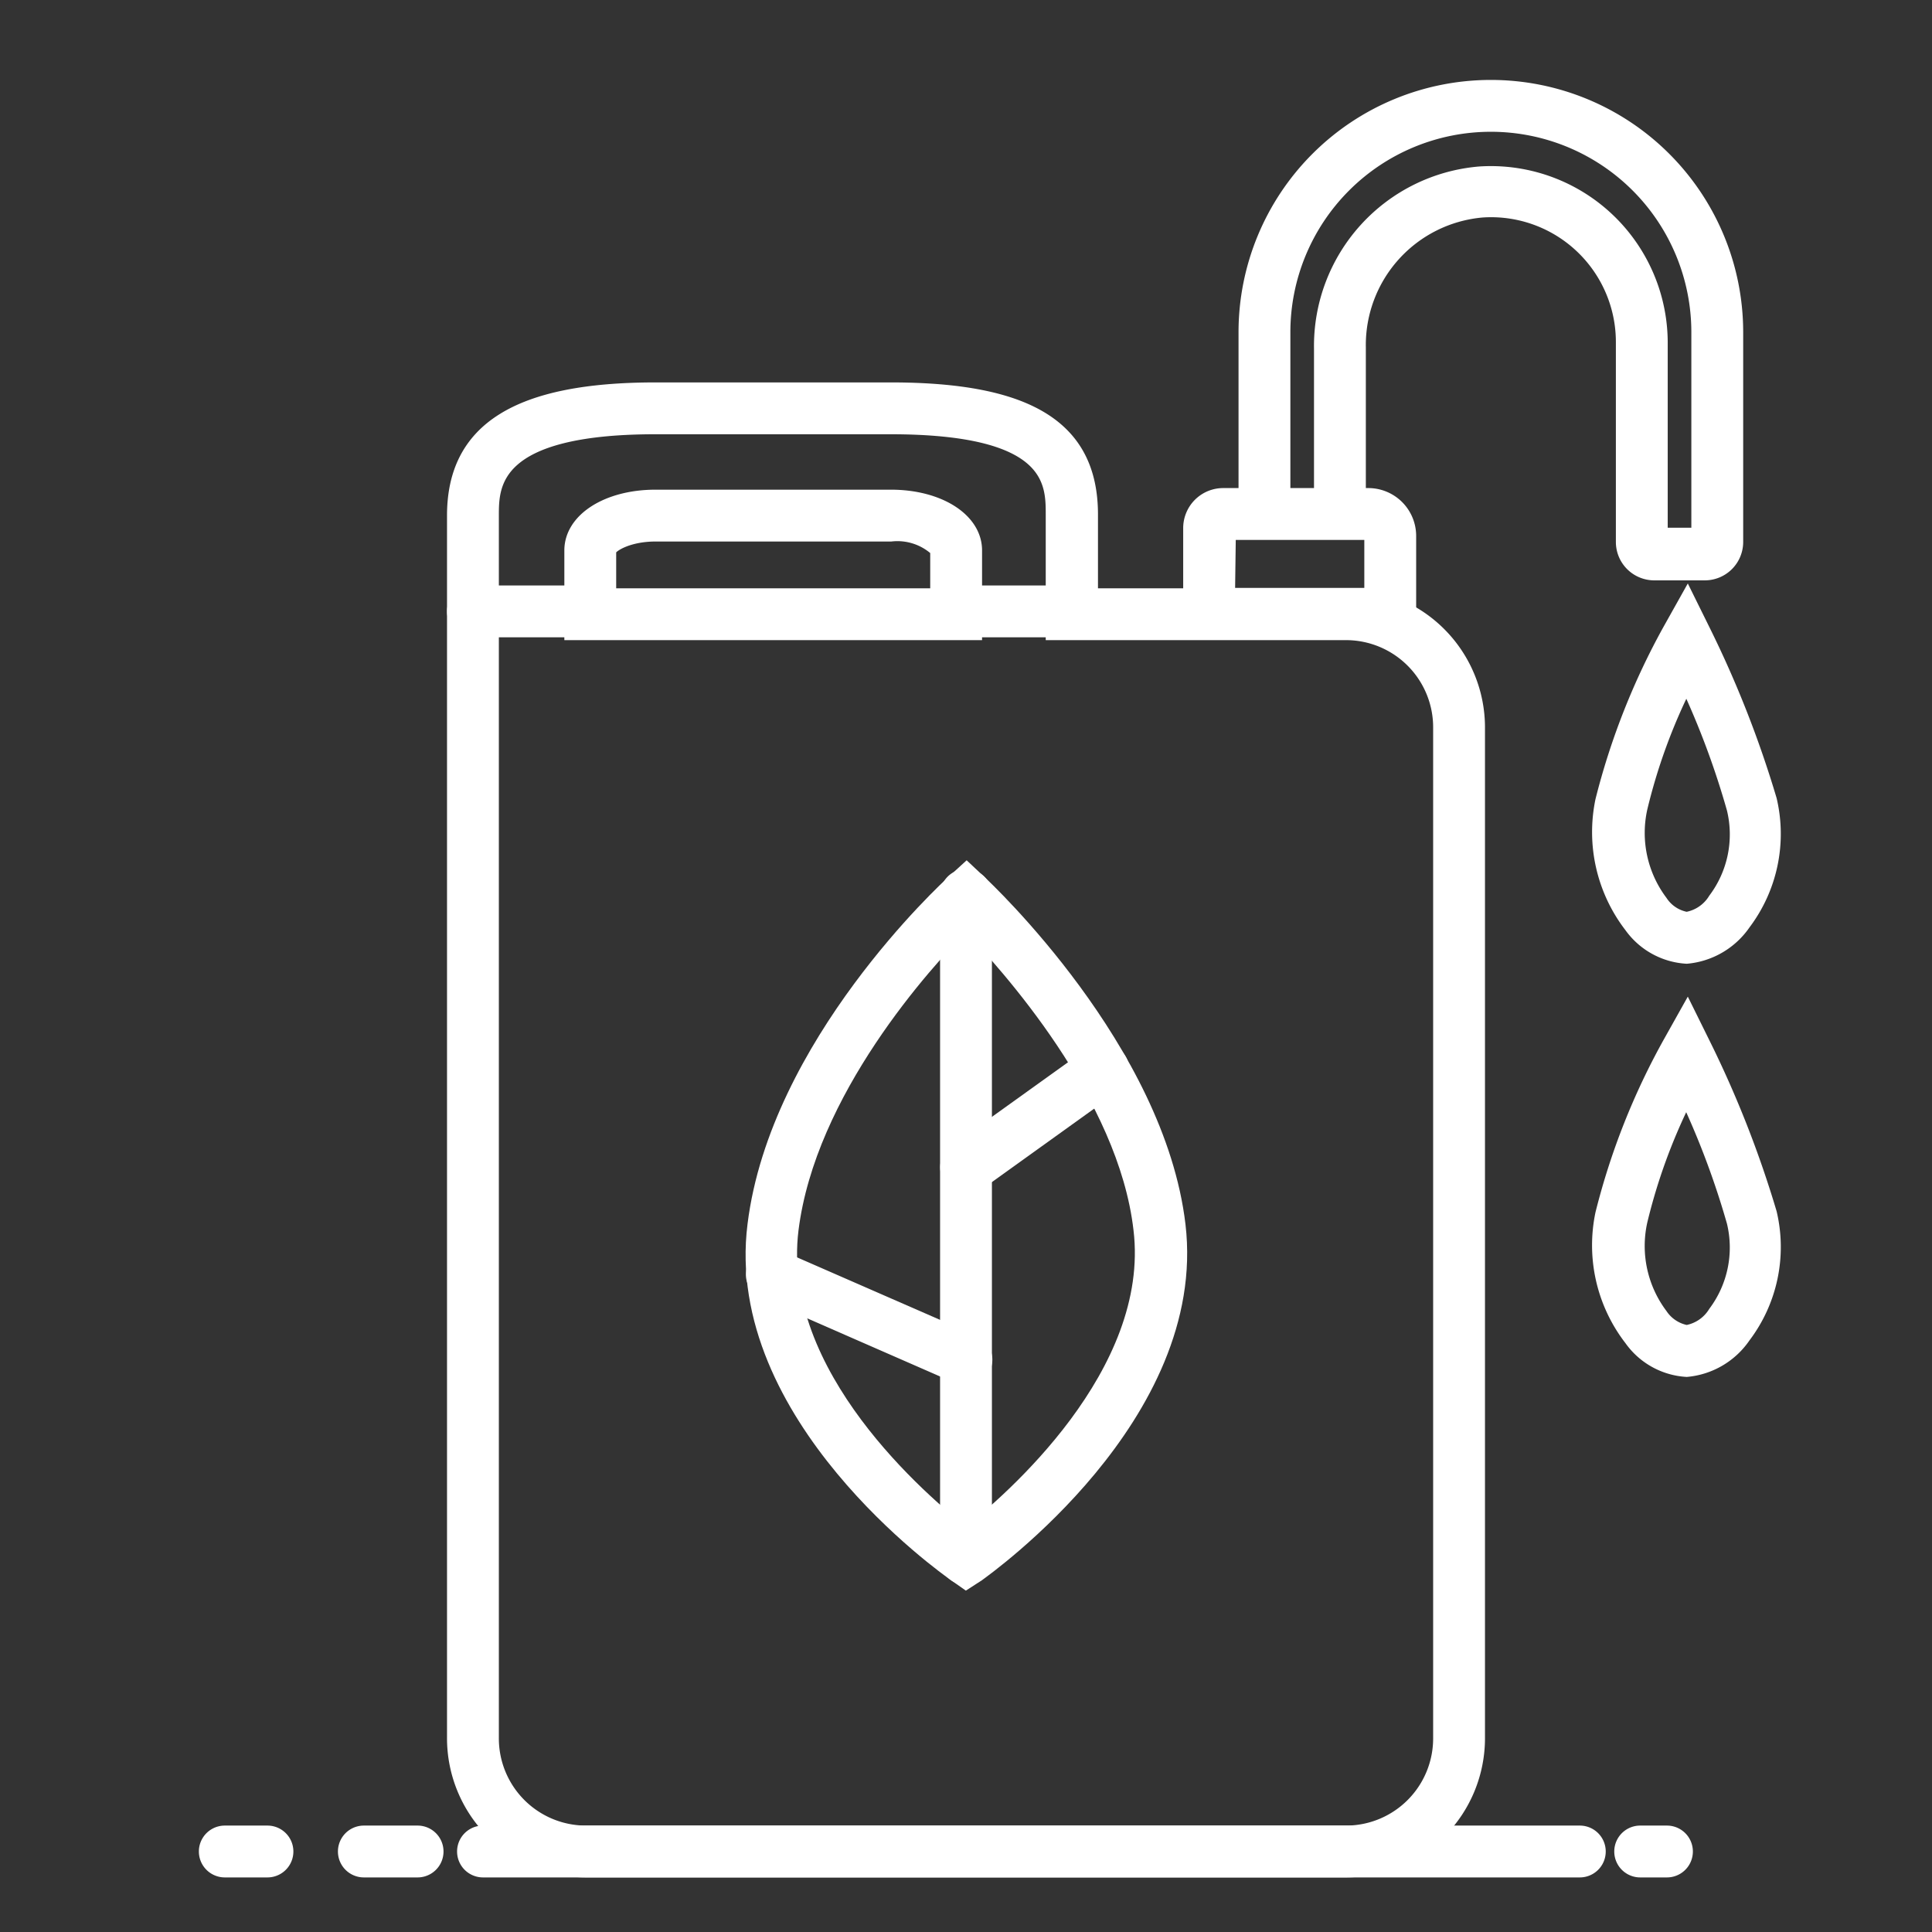
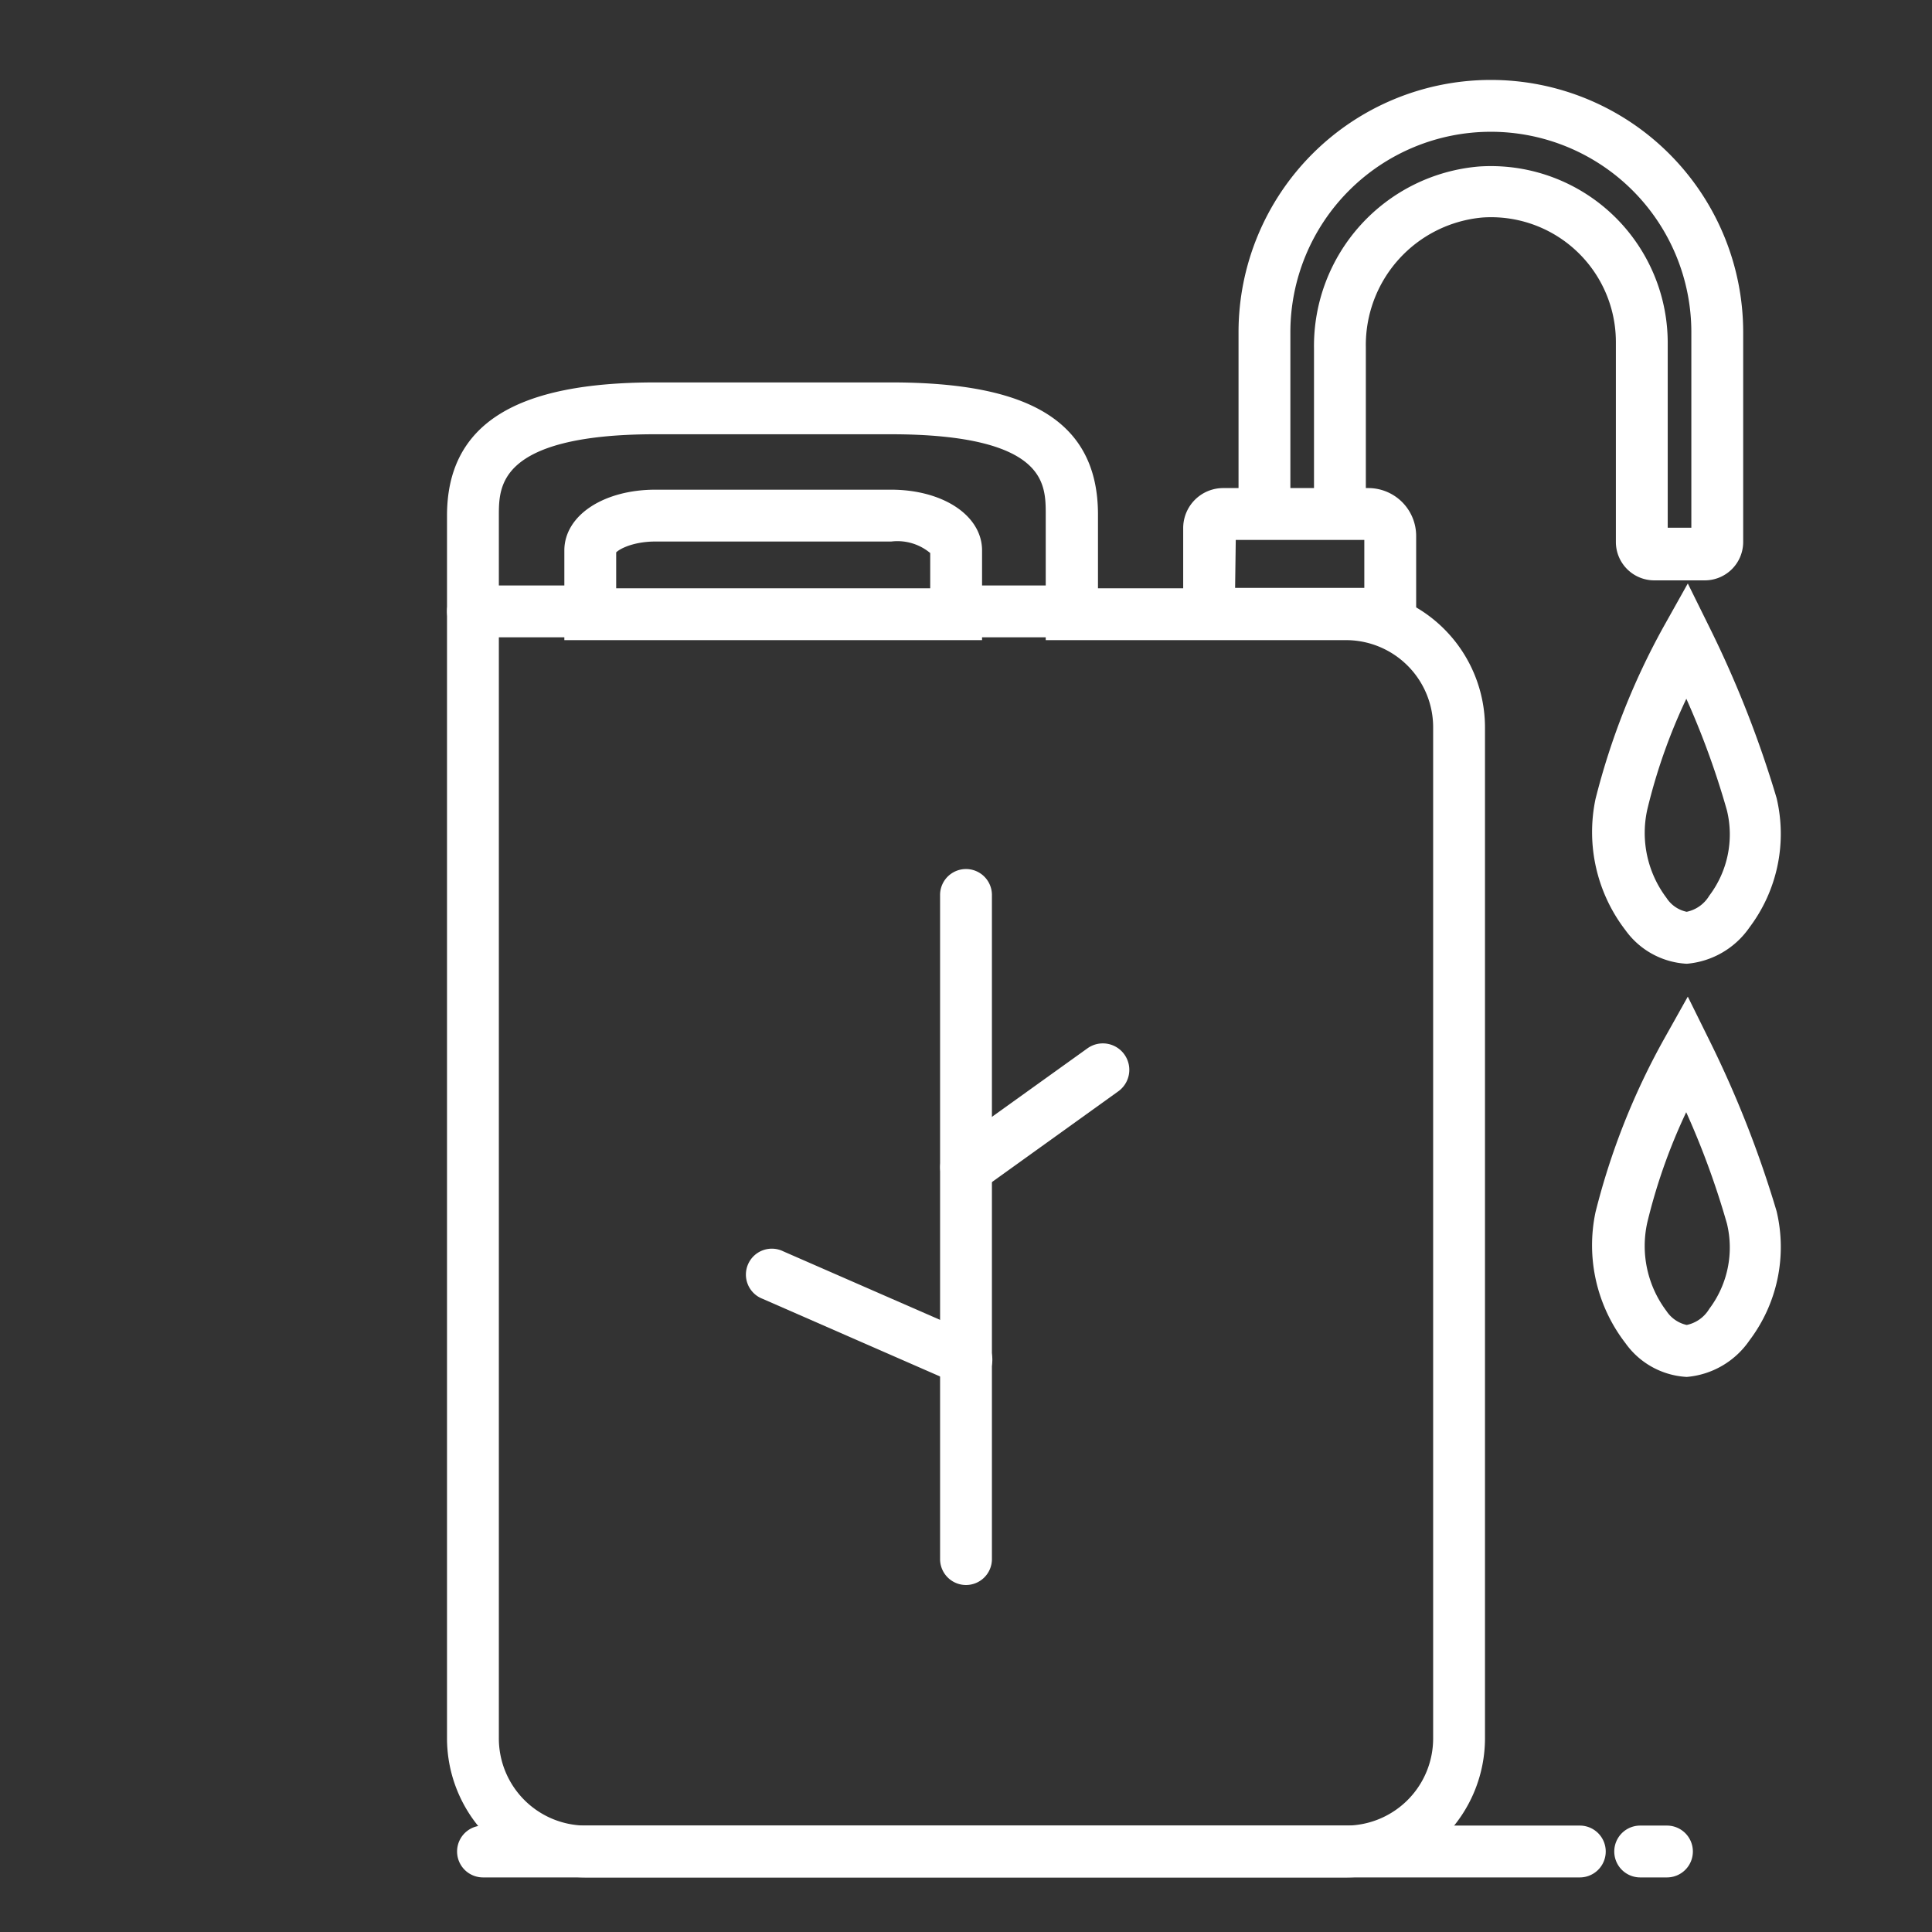
<svg xmlns="http://www.w3.org/2000/svg" fill="#ffffff" width="800px" height="800px" viewBox="0 0 96 96" data-name="Your Icons" id="Your_Icons" stroke="#ffffff" stroke-width="0.576">
  <rect x="0" y="0" width="96" height="96" fill="#333333" stroke="none" />
  <g id="SVGRepo_bgCarrier" stroke-width="0" />
  <g id="SVGRepo_tracerCarrier" stroke-linecap="round" stroke-linejoin="round" />
  <g id="SVGRepo_iconCarrier">
    <title />
    <path d="M66.92,93H29.08a6.63,6.63,0,0,1-6.58-6.66V25.62c0-4.32,3.2-6.33,10.07-6.33h11.7c6.9,0,10,1.94,10,6.28v3.95H66.92a6.63,6.63,0,0,1,6.58,6.67V86.34A6.63,6.63,0,0,1,66.92,93ZM32.57,21.29c-8.07,0-8.07,2.82-8.07,4.33V86.34A4.62,4.62,0,0,0,29.08,91H66.92a4.62,4.62,0,0,0,4.58-4.66V36.19a4.62,4.62,0,0,0-4.58-4.67H52.25V25.57c0-1.6,0-4.28-8-4.28ZM48.51,31.52H28.33V27.35c0-1.56,1.82-2.73,4.24-2.73h11.7c2.42,0,4.24,1.17,4.24,2.73Zm-18.18-1h0Zm0-1H46.51V27.35a2.83,2.83,0,0,0-2.24-.73H32.57c-1.34,0-2.18.52-2.24.75Z" />
    <path d="M29.33,31.38H23.5a1,1,0,0,1,0-2h5.83a1,1,0,0,1,0,2Z" />
    <path d="M53.34,31.38H47.51a1,1,0,0,1,0-2h5.83a1,1,0,0,1,0,2Z" />
    <path d="M70.08,31.5h-11V26.24a1.7,1.7,0,0,1,1.69-1.7H68a2.09,2.09,0,0,1,2.08,2.09Zm-9-2h7V26.63a.09.09,0,0,0-.08-.09H61.12Z" />
    <path d="M84.71,28.55H82.2a1.62,1.62,0,0,1-1.62-1.62V17a6.49,6.49,0,0,0-6.93-6.48,6.65,6.65,0,0,0-6.07,6.75v8.23a1,1,0,1,1-2,0V17.31a8.66,8.66,0,0,1,7.94-8.75A8.5,8.5,0,0,1,82.58,17v9.51h1.75v-10a10.25,10.25,0,0,0-20.5,0v9a1,1,0,1,1-2,0v-9a12.25,12.25,0,1,1,24.5,0V26.93A1.62,1.62,0,0,1,84.71,28.55Z" />
    <path d="M83.81,68.13A3.71,3.71,0,0,1,81,66.57a7.67,7.67,0,0,1-1.44-6.27,34.87,34.87,0,0,1,3.36-8.5l.93-1.66.84,1.7A53,53,0,0,1,88,60.26h0a7.4,7.4,0,0,1-1.3,6.17A3.92,3.92,0,0,1,83.81,68.13Zm0-13.57a28.56,28.56,0,0,0-2.24,6.13,5.66,5.66,0,0,0,1,4.62,1.91,1.91,0,0,0,1.24.82,2,2,0,0,0,1.36-.93,5.35,5.35,0,0,0,.92-4.47h0A41,41,0,0,0,83.78,54.56Z" />
    <path d="M83.81,47.6A3.72,3.72,0,0,1,81,46.05a7.71,7.71,0,0,1-1.44-6.28,35.25,35.25,0,0,1,3.36-8.5l.93-1.66.84,1.7A53,53,0,0,1,88,39.73a7.43,7.43,0,0,1-1.3,6.18A3.93,3.93,0,0,1,83.81,47.6Zm0-13.57a28.46,28.46,0,0,0-2.24,6.14,5.65,5.65,0,0,0,1,4.61,1.87,1.87,0,0,0,1.24.82,2,2,0,0,0,1.36-.93,5.34,5.34,0,0,0,.92-4.47h0A41,41,0,0,0,83.78,34Z" />
-     <path d="M48,78.69l-.57-.4c-.46-.32-11.2-7.91-10-17.43,1.11-9,9.56-16.77,9.92-17.1l.68-.62.67.63c.37.34,8.89,8.36,9.92,17.1,1.12,9.52-9.57,17.1-10,17.42ZM48,45.9c-2,2-7.76,8.37-8.61,15.21-.88,7.15,6.47,13.44,8.61,15.11,2.14-1.67,9.46-8,8.61-15.12C55.85,54.45,50,48,48,45.9Z" />
    <path d="M48,78.47a1,1,0,0,1-1-1v-33a1,1,0,0,1,2,0v33A1,1,0,0,1,48,78.47Z" />
    <path d="M48,59a1,1,0,0,1-.81-.42,1,1,0,0,1,.23-1.39l6.79-4.87A1,1,0,0,1,55.39,54l-6.78,4.87A1,1,0,0,1,48,59Z" />
    <path d="M48,68.55a1,1,0,0,1-.4-.08L38,64.27a1,1,0,1,1,.8-1.83l9.61,4.2A1,1,0,0,1,48.92,68,1,1,0,0,1,48,68.55Z" />
    <path d="M82.83,93H81.5a1,1,0,0,1,0-2h1.33a1,1,0,0,1,0,2Z" />
    <path d="M78.5,93H24a1,1,0,1,1,0-2H78.5a1,1,0,0,1,0,2Z" />
-     <path d="M20.75,93H18.08a1,1,0,0,1,0-2h2.67a1,1,0,0,1,0,2Z" />
-     <path d="M13.29,93H11.17a1,1,0,0,1,0-2h2.12a1,1,0,0,1,0,2Z" />
  </g>
</svg>